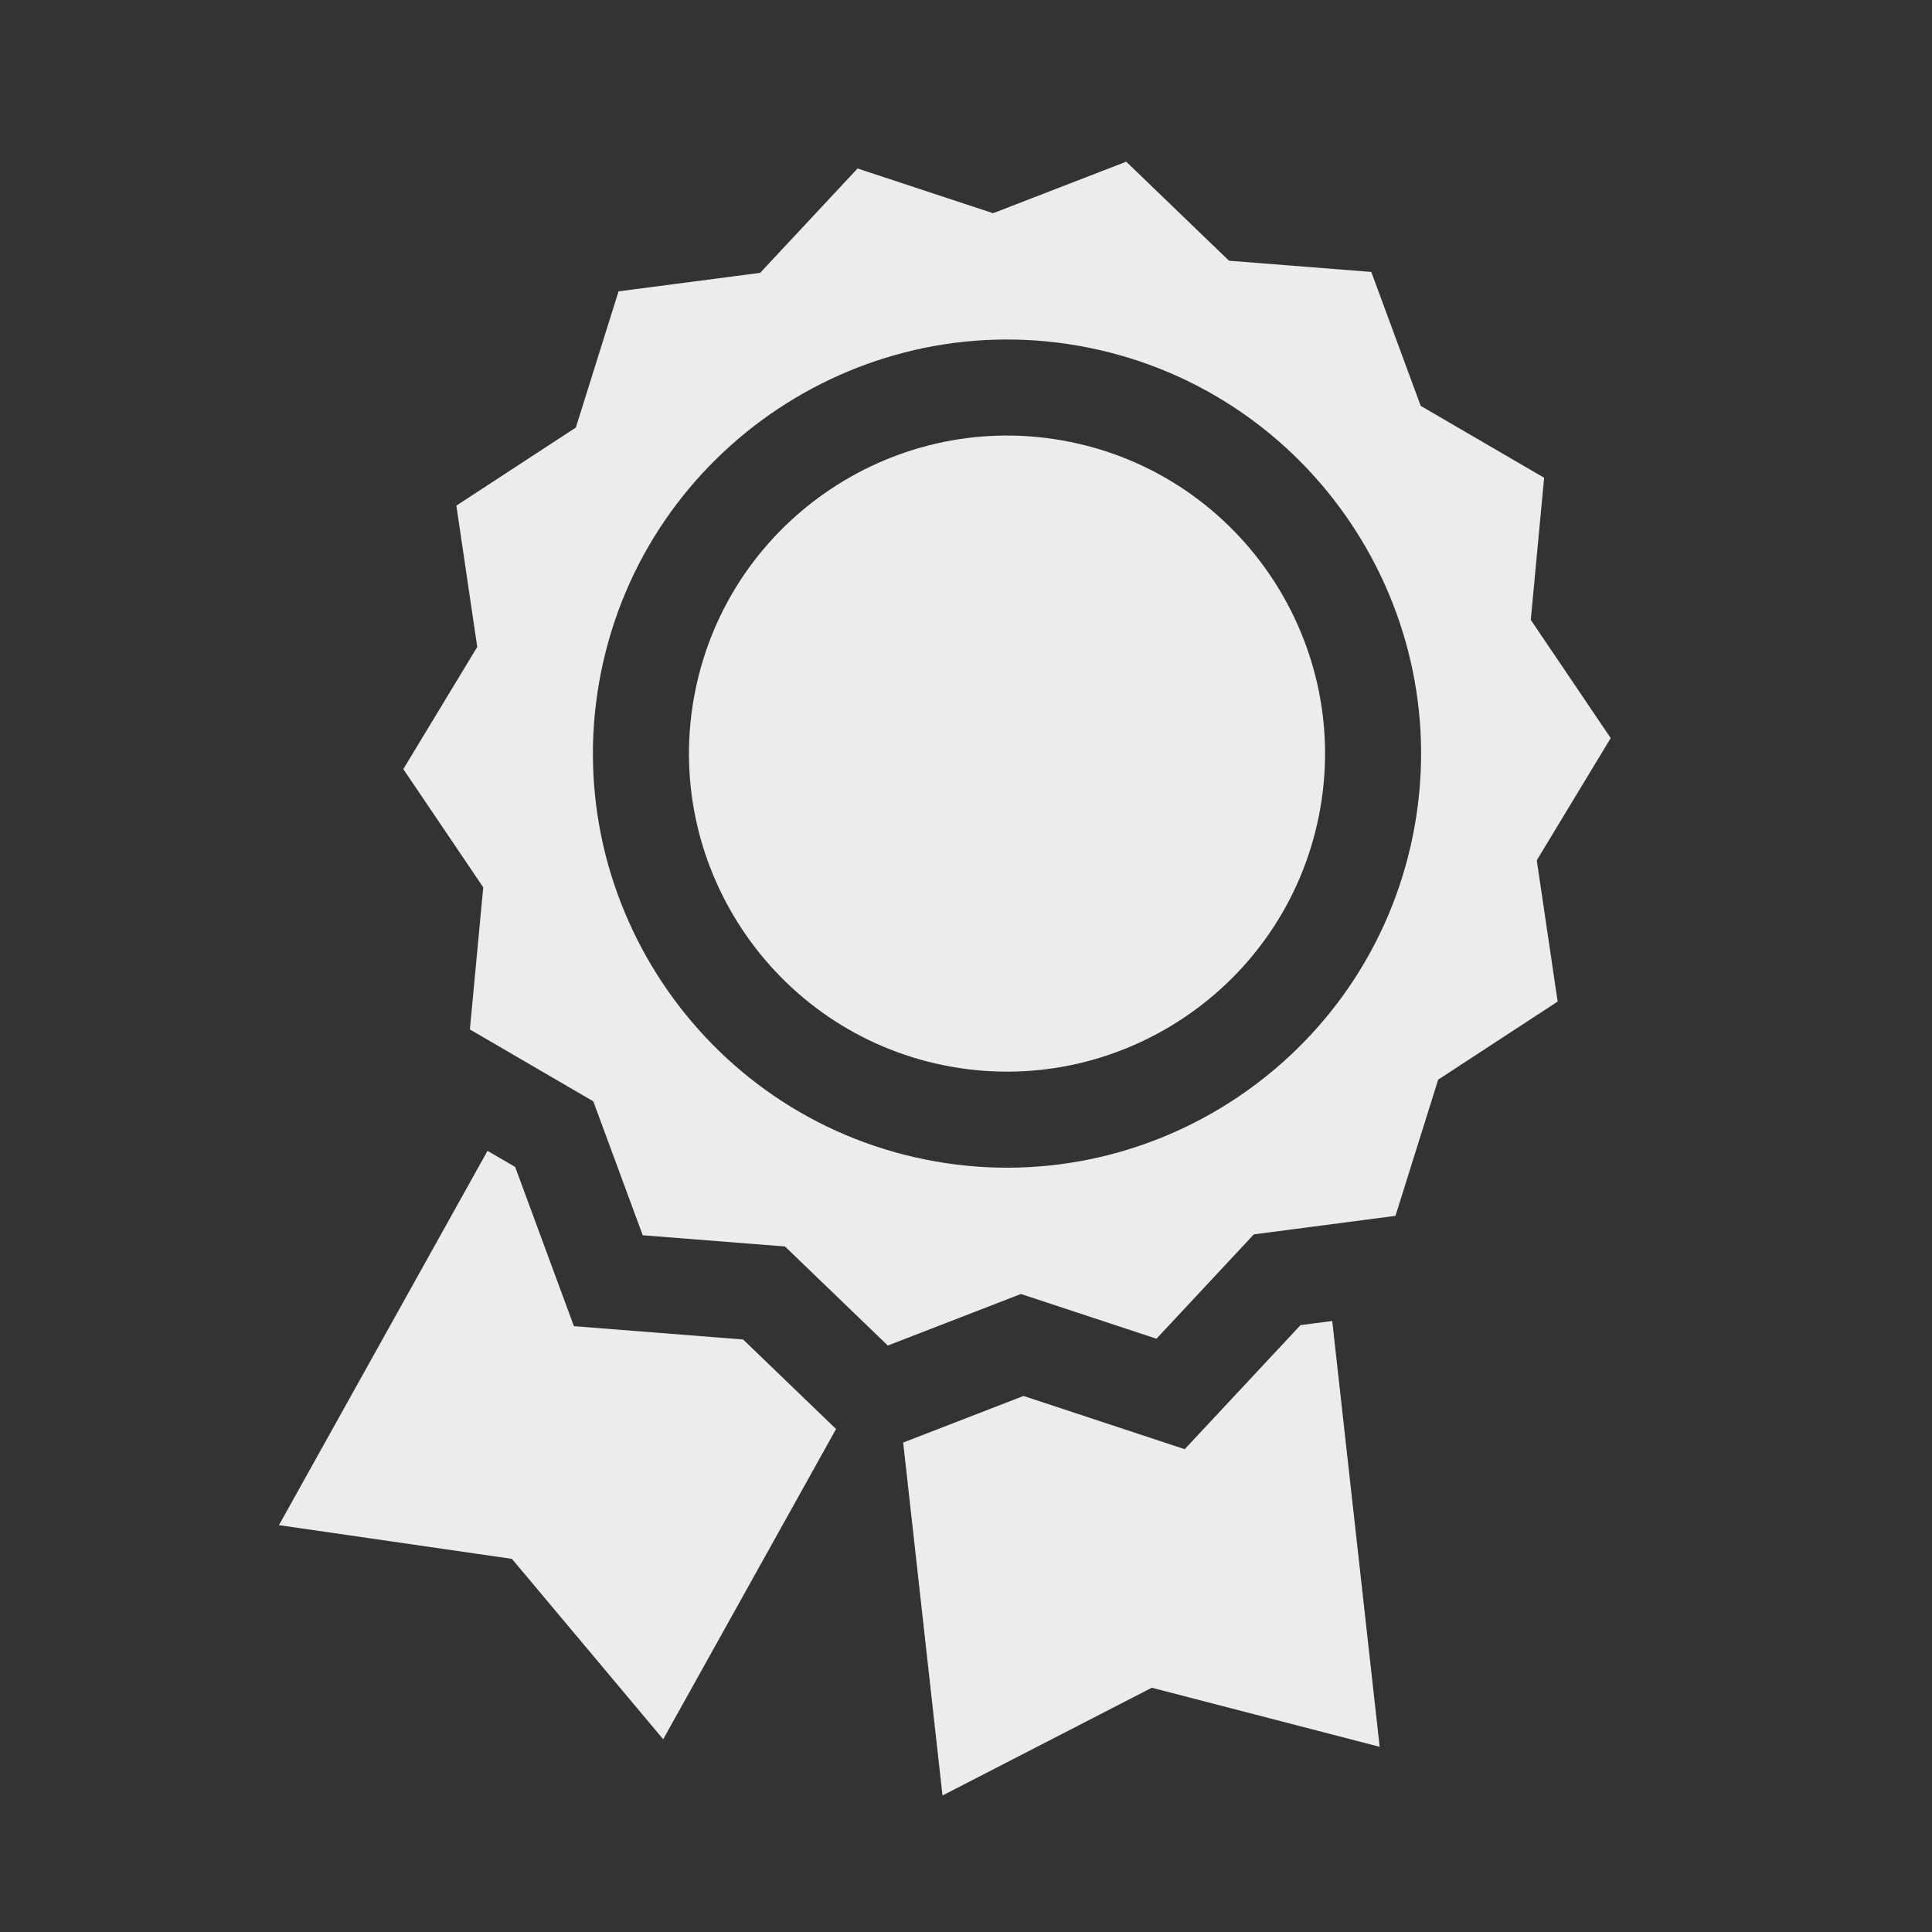
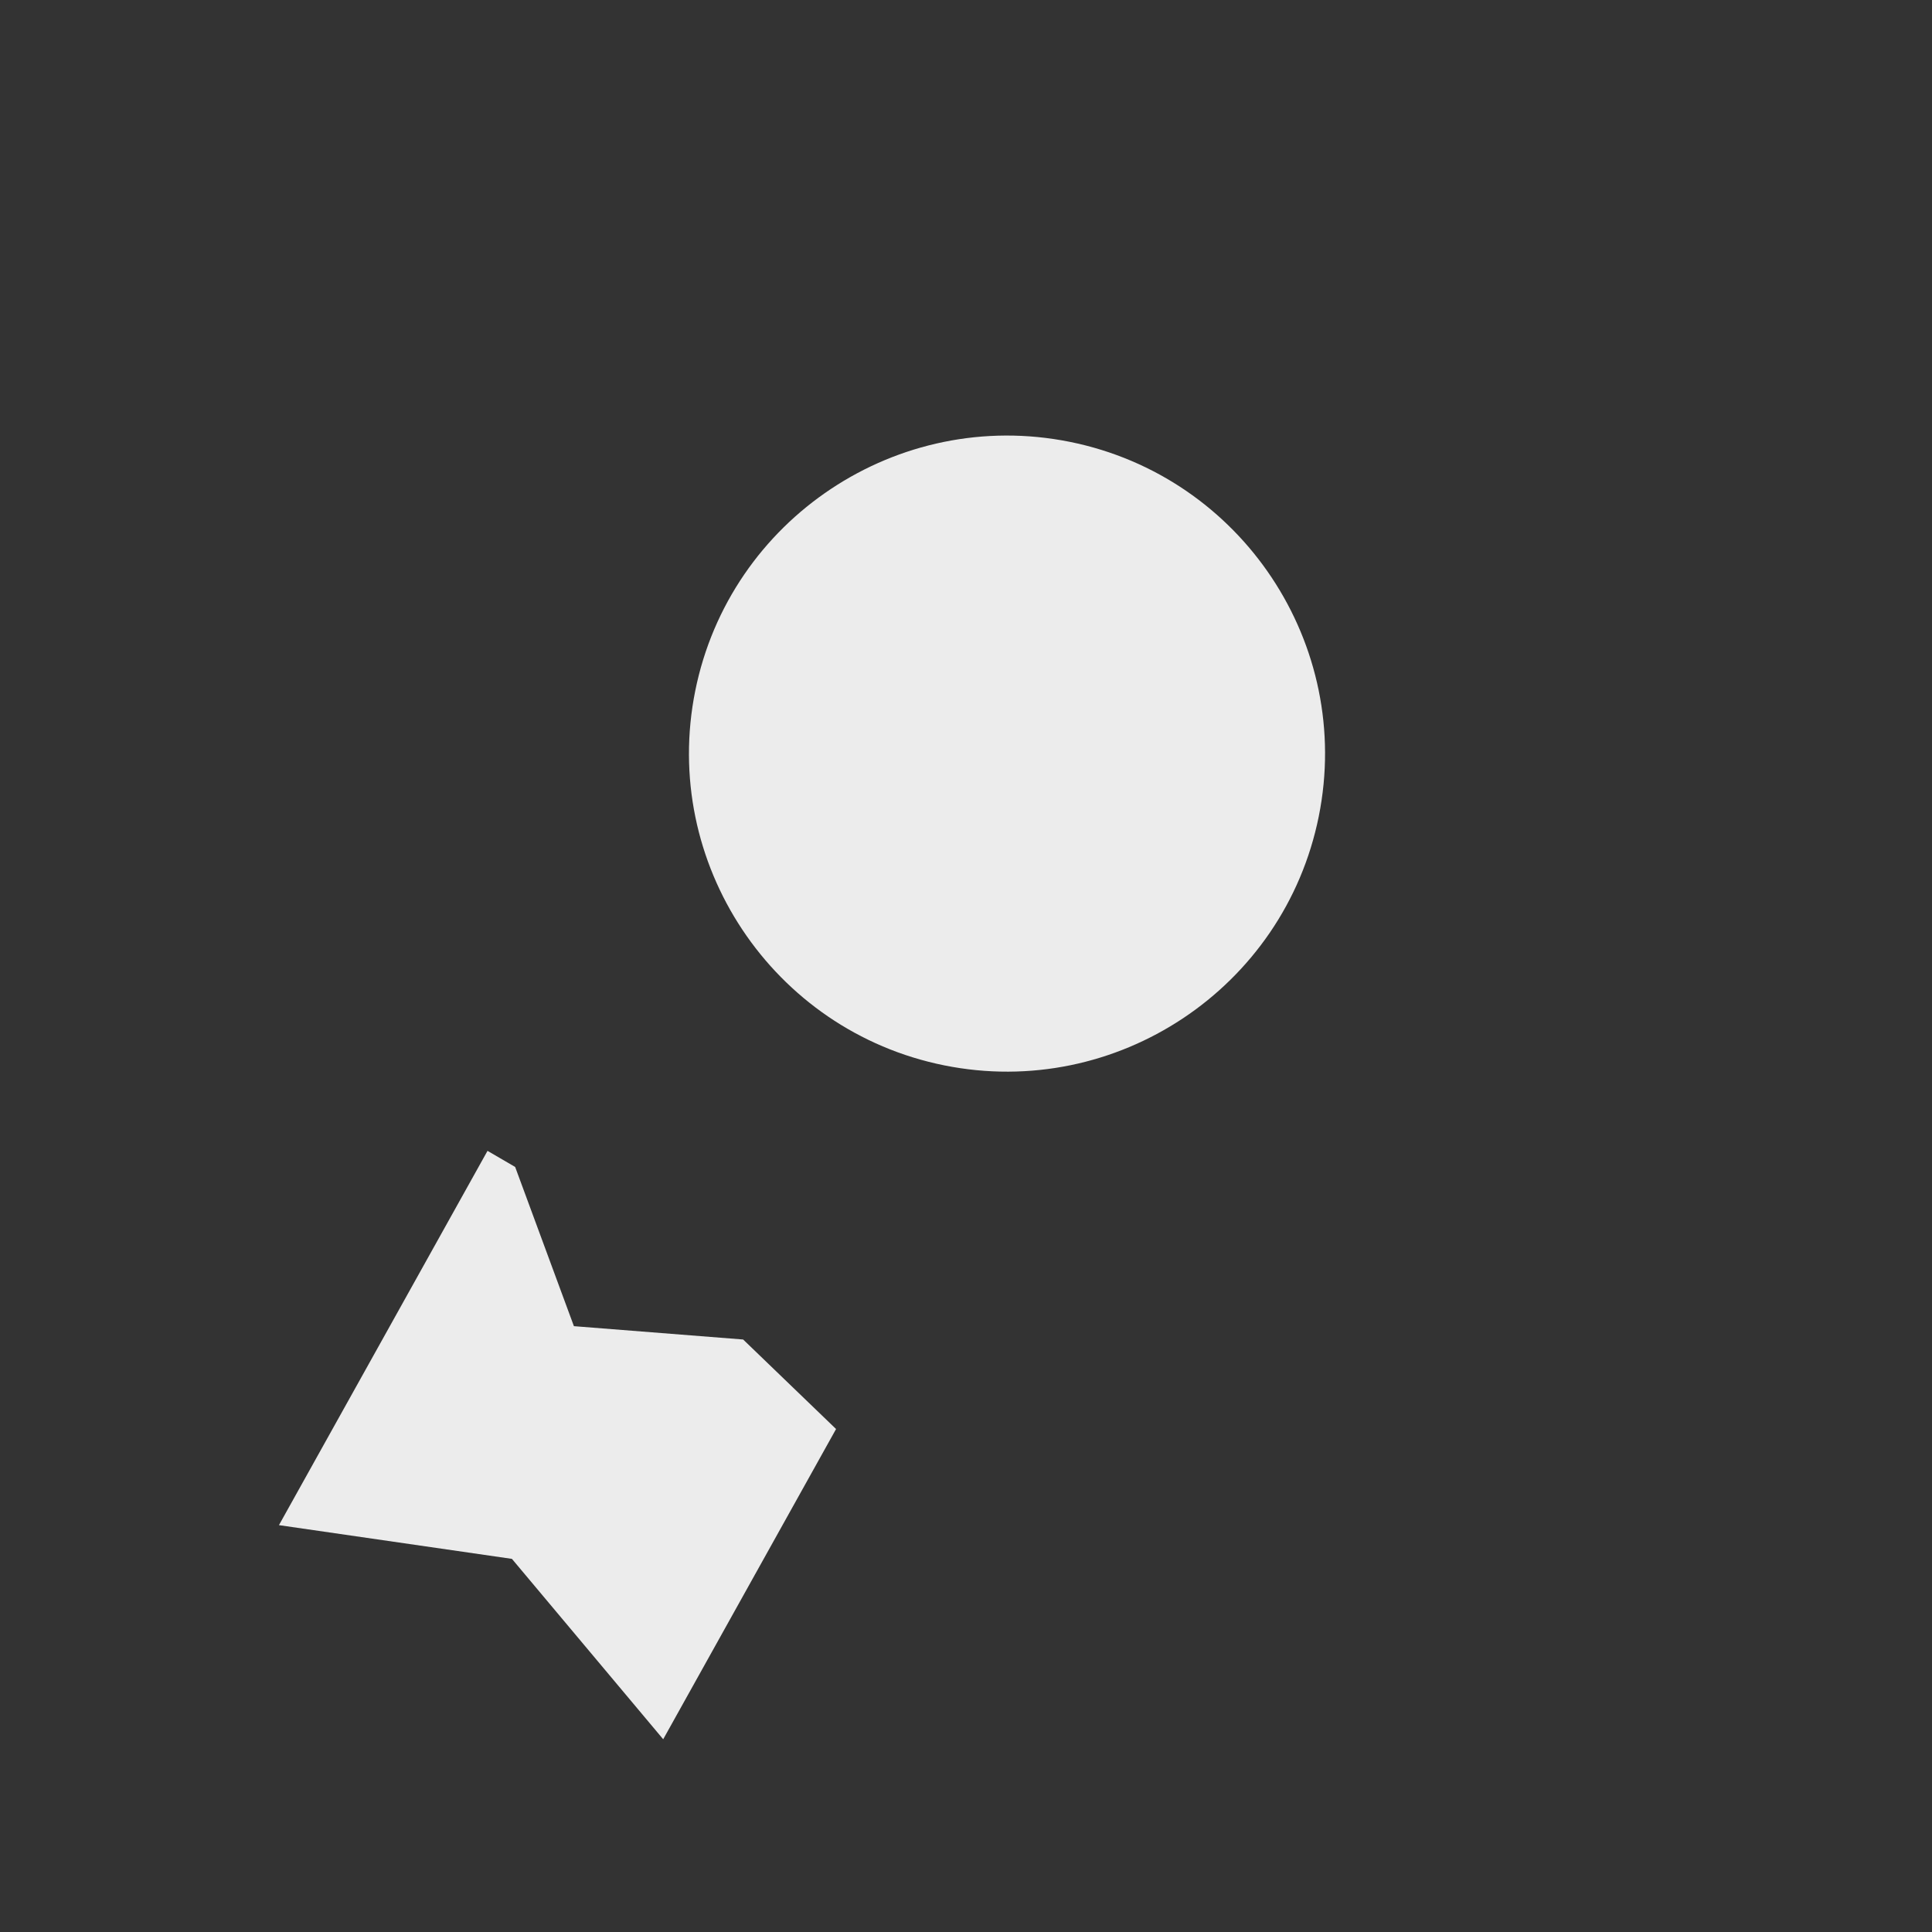
<svg xmlns="http://www.w3.org/2000/svg" width="508" height="508" viewBox="0 0 508 508" fill="none">
  <rect x="0" y="0" width="508" height="508" fill="#333333" stroke="none" />
  <g clip-path="url(#clip0_489_50)">
-     <path d="M304.076 352.003L329.691 324.562L366.926 319.696L378.155 283.88L409.566 263.353L404.079 226.205L423.518 194.075L402.502 162.99L406.012 125.62L373.563 106.721L360.566 71.503L323.161 68.558L296.127 42.514L261.118 56.065L225.489 44.302L199.874 71.742L162.639 76.608L151.41 112.423L119.999 132.95L125.486 170.1L106.047 202.229L127.063 233.313L123.553 270.684L156.001 289.584L168.999 324.8L206.404 327.746L233.438 353.792L268.446 340.241L304.076 352.003ZM158.054 176.659C169.906 117.809 227.427 79.573 286.276 91.424C345.126 103.276 383.362 160.797 371.511 219.647C359.659 278.497 302.138 316.733 243.288 304.881C184.439 293.029 146.202 235.508 158.054 176.659Z" fill="#ECECEC" />
    <path d="M281.291 116.178C236.09 107.075 191.911 136.443 182.808 181.644C173.705 226.845 203.073 271.024 248.274 280.127C293.475 289.23 337.654 259.862 346.757 214.661C355.86 169.461 326.492 125.281 281.291 116.178Z" fill="#ECECEC" />
    <path d="M195.401 352.208L150.905 348.704L135.454 306.837L128.187 302.605L73.348 401.02L134.607 409.889L174.381 457.318L219.834 375.748L195.401 352.208Z" fill="#ECECEC" />
-     <path d="M341.959 348.426L311.506 381.048L269.123 367.055L237.483 379.303L247.819 472.108L302.851 443.772L362.768 459.306L350.297 347.336L341.959 348.426Z" fill="#ECECEC" />
  </g>
  <defs>
    <clipPath id="clip0_489_50">
      <rect width="430.676" height="430.676" fill="white" transform="translate(85.027) rotate(11.386)" />
    </clipPath>
  </defs>
</svg>